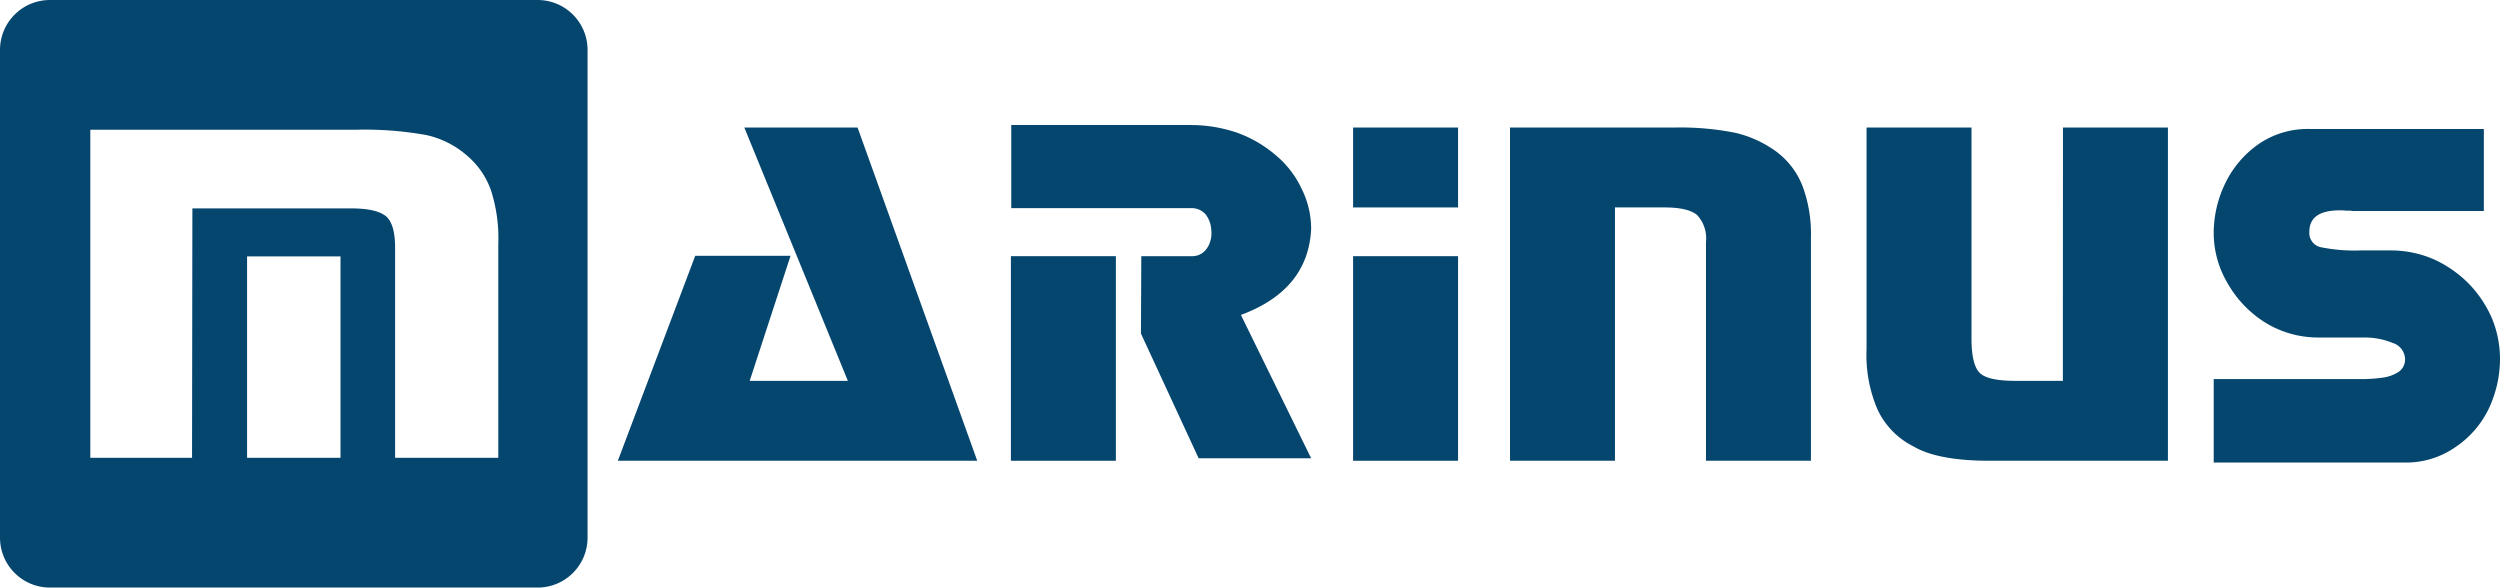
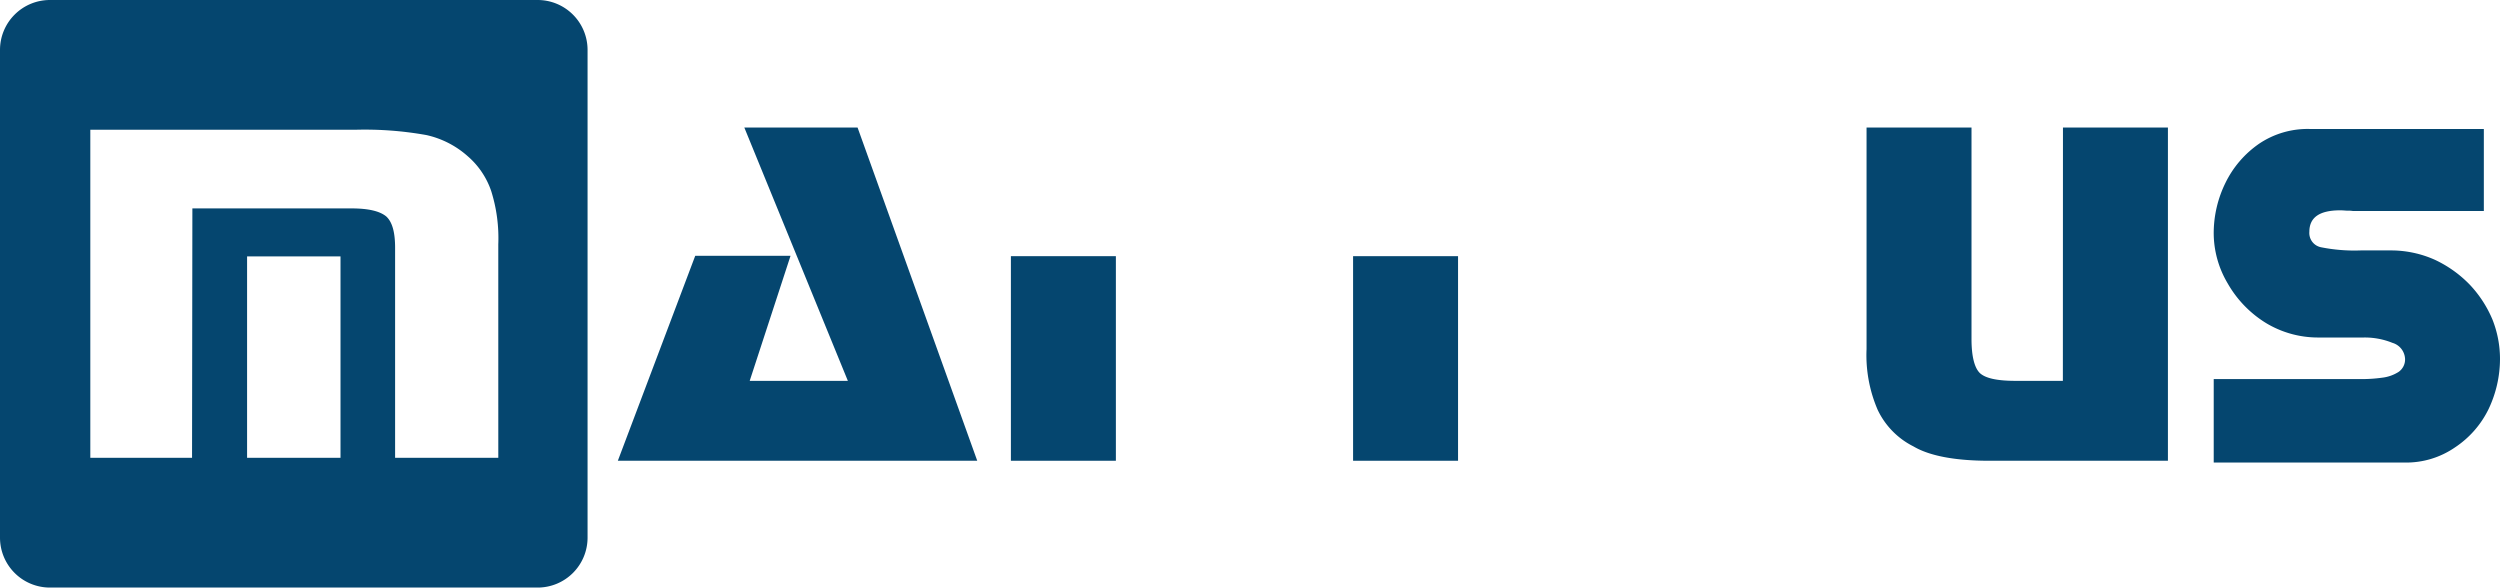
<svg xmlns="http://www.w3.org/2000/svg" id="Groupe_107" data-name="Groupe 107" width="314.419" height="73.897" viewBox="0 0 314.419 73.897">
  <path id="Tracé_79" data-name="Tracé 79" d="M297.673,3163.023l13.023,31.86H298.35l5.137-15.728H291.5l-9.733,25.776h45.2l-15.051-41.908Z" transform="translate(-204.062 -3146.984)" fill="#05466f" />
-   <rect id="Rectangle_33" data-name="Rectangle 33" width="13.201" height="10.049" transform="translate(170.174 16.04)" fill="#05466f" />
  <rect id="Rectangle_34" data-name="Rectangle 34" width="13.201" height="25.73" transform="translate(170.174 32.218)" fill="#05466f" />
  <rect id="Rectangle_35" data-name="Rectangle 35" width="13.203" height="25.73" transform="translate(127.138 32.218)" fill="#05466f" />
-   <path id="Tracé_80" data-name="Tracé 80" d="M406.353,3166.043a14.306,14.306,0,0,0-5.093-2.344,35.035,35.035,0,0,0-7.57-.676H372.871v41.908h13.2v-31.859h6.218c1.982,0,3.335.316,4.1.947a4.274,4.274,0,0,1,1.128,3.379v27.533h13.2v-28.119a17.12,17.12,0,0,0-1.08-6.488A9.879,9.879,0,0,0,406.353,3166.043Z" transform="translate(-182.96 -3146.984)" fill="#05466f" />
  <path id="Tracé_81" data-name="Tracé 81" d="M433.97,3194.883h-5.947c-2.3,0-3.787-.315-4.506-.992-.676-.676-1.037-2.119-1.037-4.281v-26.587h-13.2v27.85a17.367,17.367,0,0,0,1.4,7.659,9.874,9.874,0,0,0,4.508,4.6c1.98,1.173,5.181,1.8,9.507,1.8h22.487v-41.908h-13.2Z" transform="translate(-174.528 -3146.984)" fill="#05466f" />
-   <path id="Tracé_82" data-name="Tracé 82" d="M359.657,3175.88a11.334,11.334,0,0,0-1.217-5.137,12.233,12.233,0,0,0-3.245-4.191,15.694,15.694,0,0,0-4.776-2.793,17.964,17.964,0,0,0-5.859-.991H321.94v10.455h22.62a2.3,2.3,0,0,1,1.85.811,3.417,3.417,0,0,1,.675,1.847c.225,1.532-.631,3.381-2.389,3.381h-6.4l-.046,9.732,7.255,15.682h14.15l-8.832-18.026C356.413,3184.577,359.385,3181.017,359.657,3175.88Z" transform="translate(-194.757 -3147.043)" fill="#05466f" />
  <path id="Tracé_83" data-name="Tracé 83" d="M479.787,3187.142a14.545,14.545,0,0,0-2.838-4.371,14.817,14.817,0,0,0-4.417-3.153,13.468,13.468,0,0,0-5.588-1.172H463.2a21.419,21.419,0,0,1-5-.405,1.826,1.826,0,0,1-1.442-1.939c0-1.8,1.261-2.7,3.876-2.7.405,0,.719.045.945.045a3.473,3.473,0,0,1,.677.044h16.447V3163.17H456.762a10.915,10.915,0,0,0-6.31,1.847,12.779,12.779,0,0,0-4.236,4.912,14.337,14.337,0,0,0-1.487,6.4,12.429,12.429,0,0,0,1.758,6.264,13.963,13.963,0,0,0,4.775,4.958,12.667,12.667,0,0,0,6.624,1.847h5.68a9.271,9.271,0,0,1,3.651.675,2.2,2.2,0,0,1,1.576,1.984,1.9,1.9,0,0,1-.812,1.667,4.872,4.872,0,0,1-2.026.722,18.719,18.719,0,0,1-2.931.178H444.73v10.5h24.063a10.809,10.809,0,0,0,6.263-1.893,12.157,12.157,0,0,0,4.237-4.821,14.739,14.739,0,0,0,1.442-6.354A13.414,13.414,0,0,0,479.787,3187.142Z" transform="translate(-166.316 -3146.95)" fill="#05466f" />
  <path id="Tracé_84" data-name="Tracé 84" d="M286.292,3150H224.955a6.28,6.28,0,0,0-6.28,6.28v61.337a6.28,6.28,0,0,0,6.28,6.28h61.337a6.28,6.28,0,0,0,6.28-6.28V3156.28A6.28,6.28,0,0,0,286.292,3150ZM261.5,3207.577h-11.75v-25.328H261.5Zm19.845,0H268.366v-26.4c0-1.948-.346-3.235-1.1-3.943-.8-.669-2.217-1.023-4.382-1.023H242.87l-.042,31.363H230.034V3166.32h33.289a43.877,43.877,0,0,1,8.986.668,11.568,11.568,0,0,1,5.185,2.655,10.061,10.061,0,0,1,2.961,4.393,19.7,19.7,0,0,1,.888,6.7Z" transform="translate(-218.675 -3150)" fill="#05466f" fill-rule="evenodd" />
</svg>